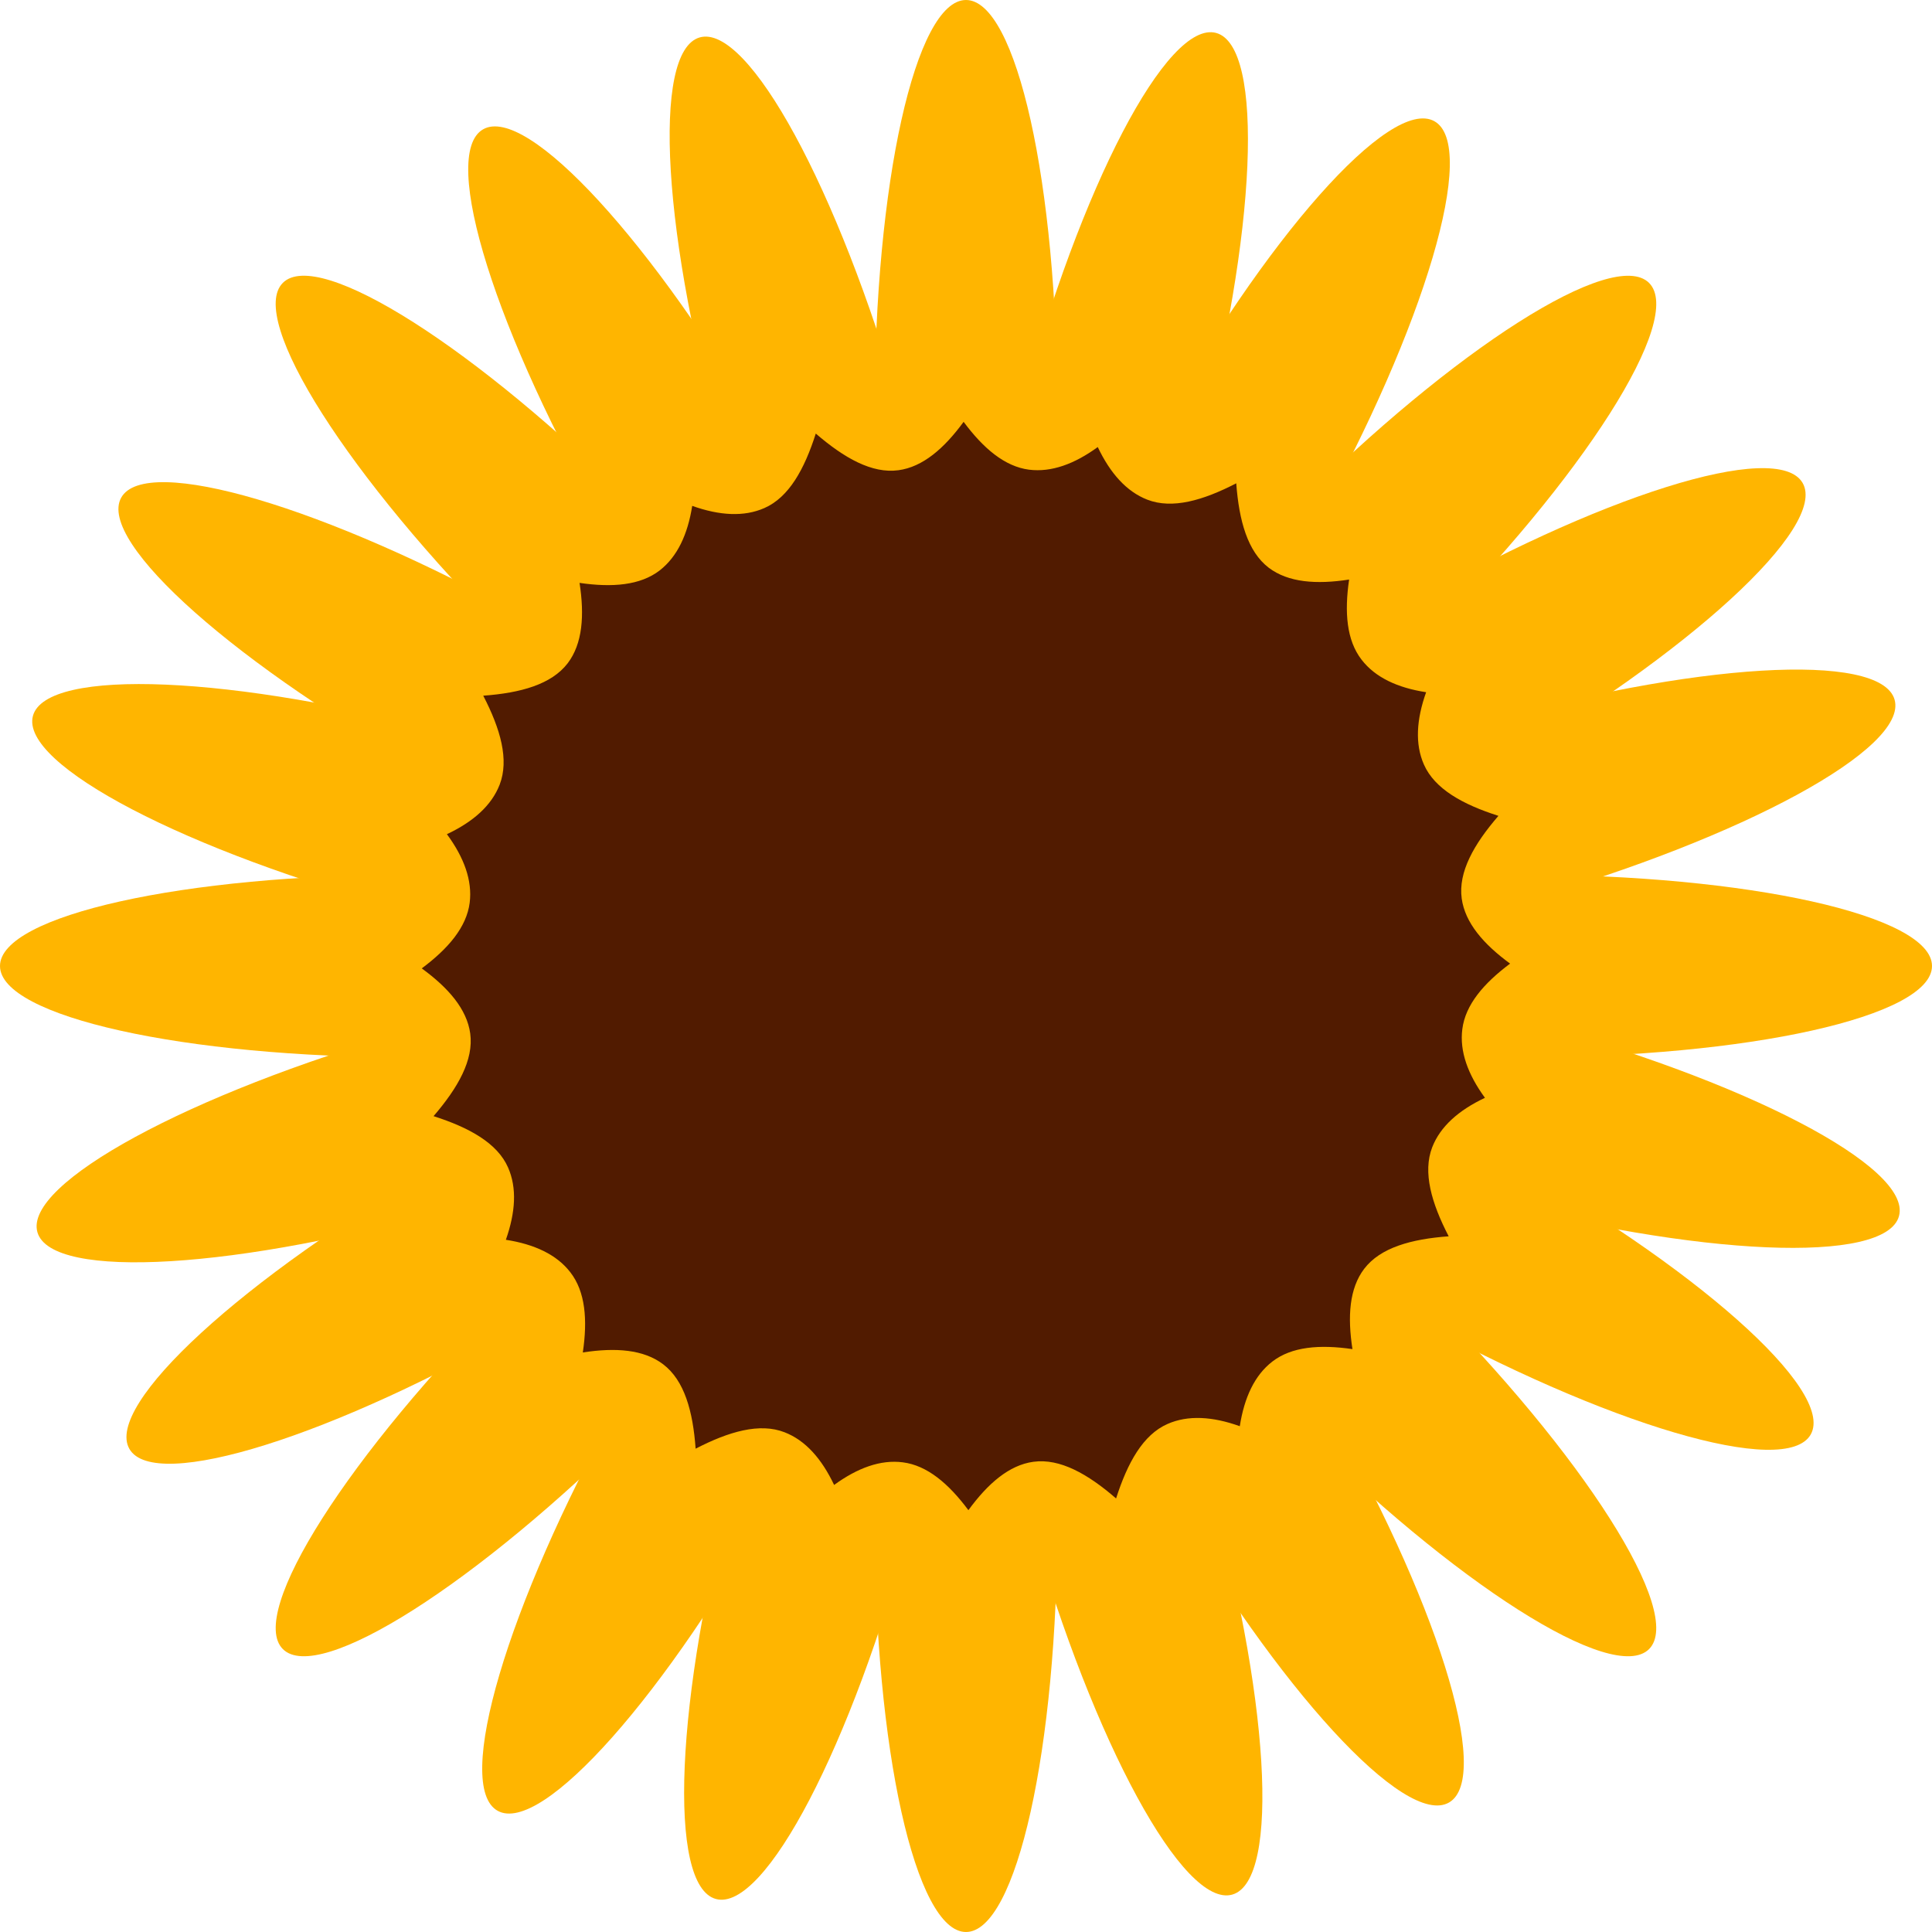
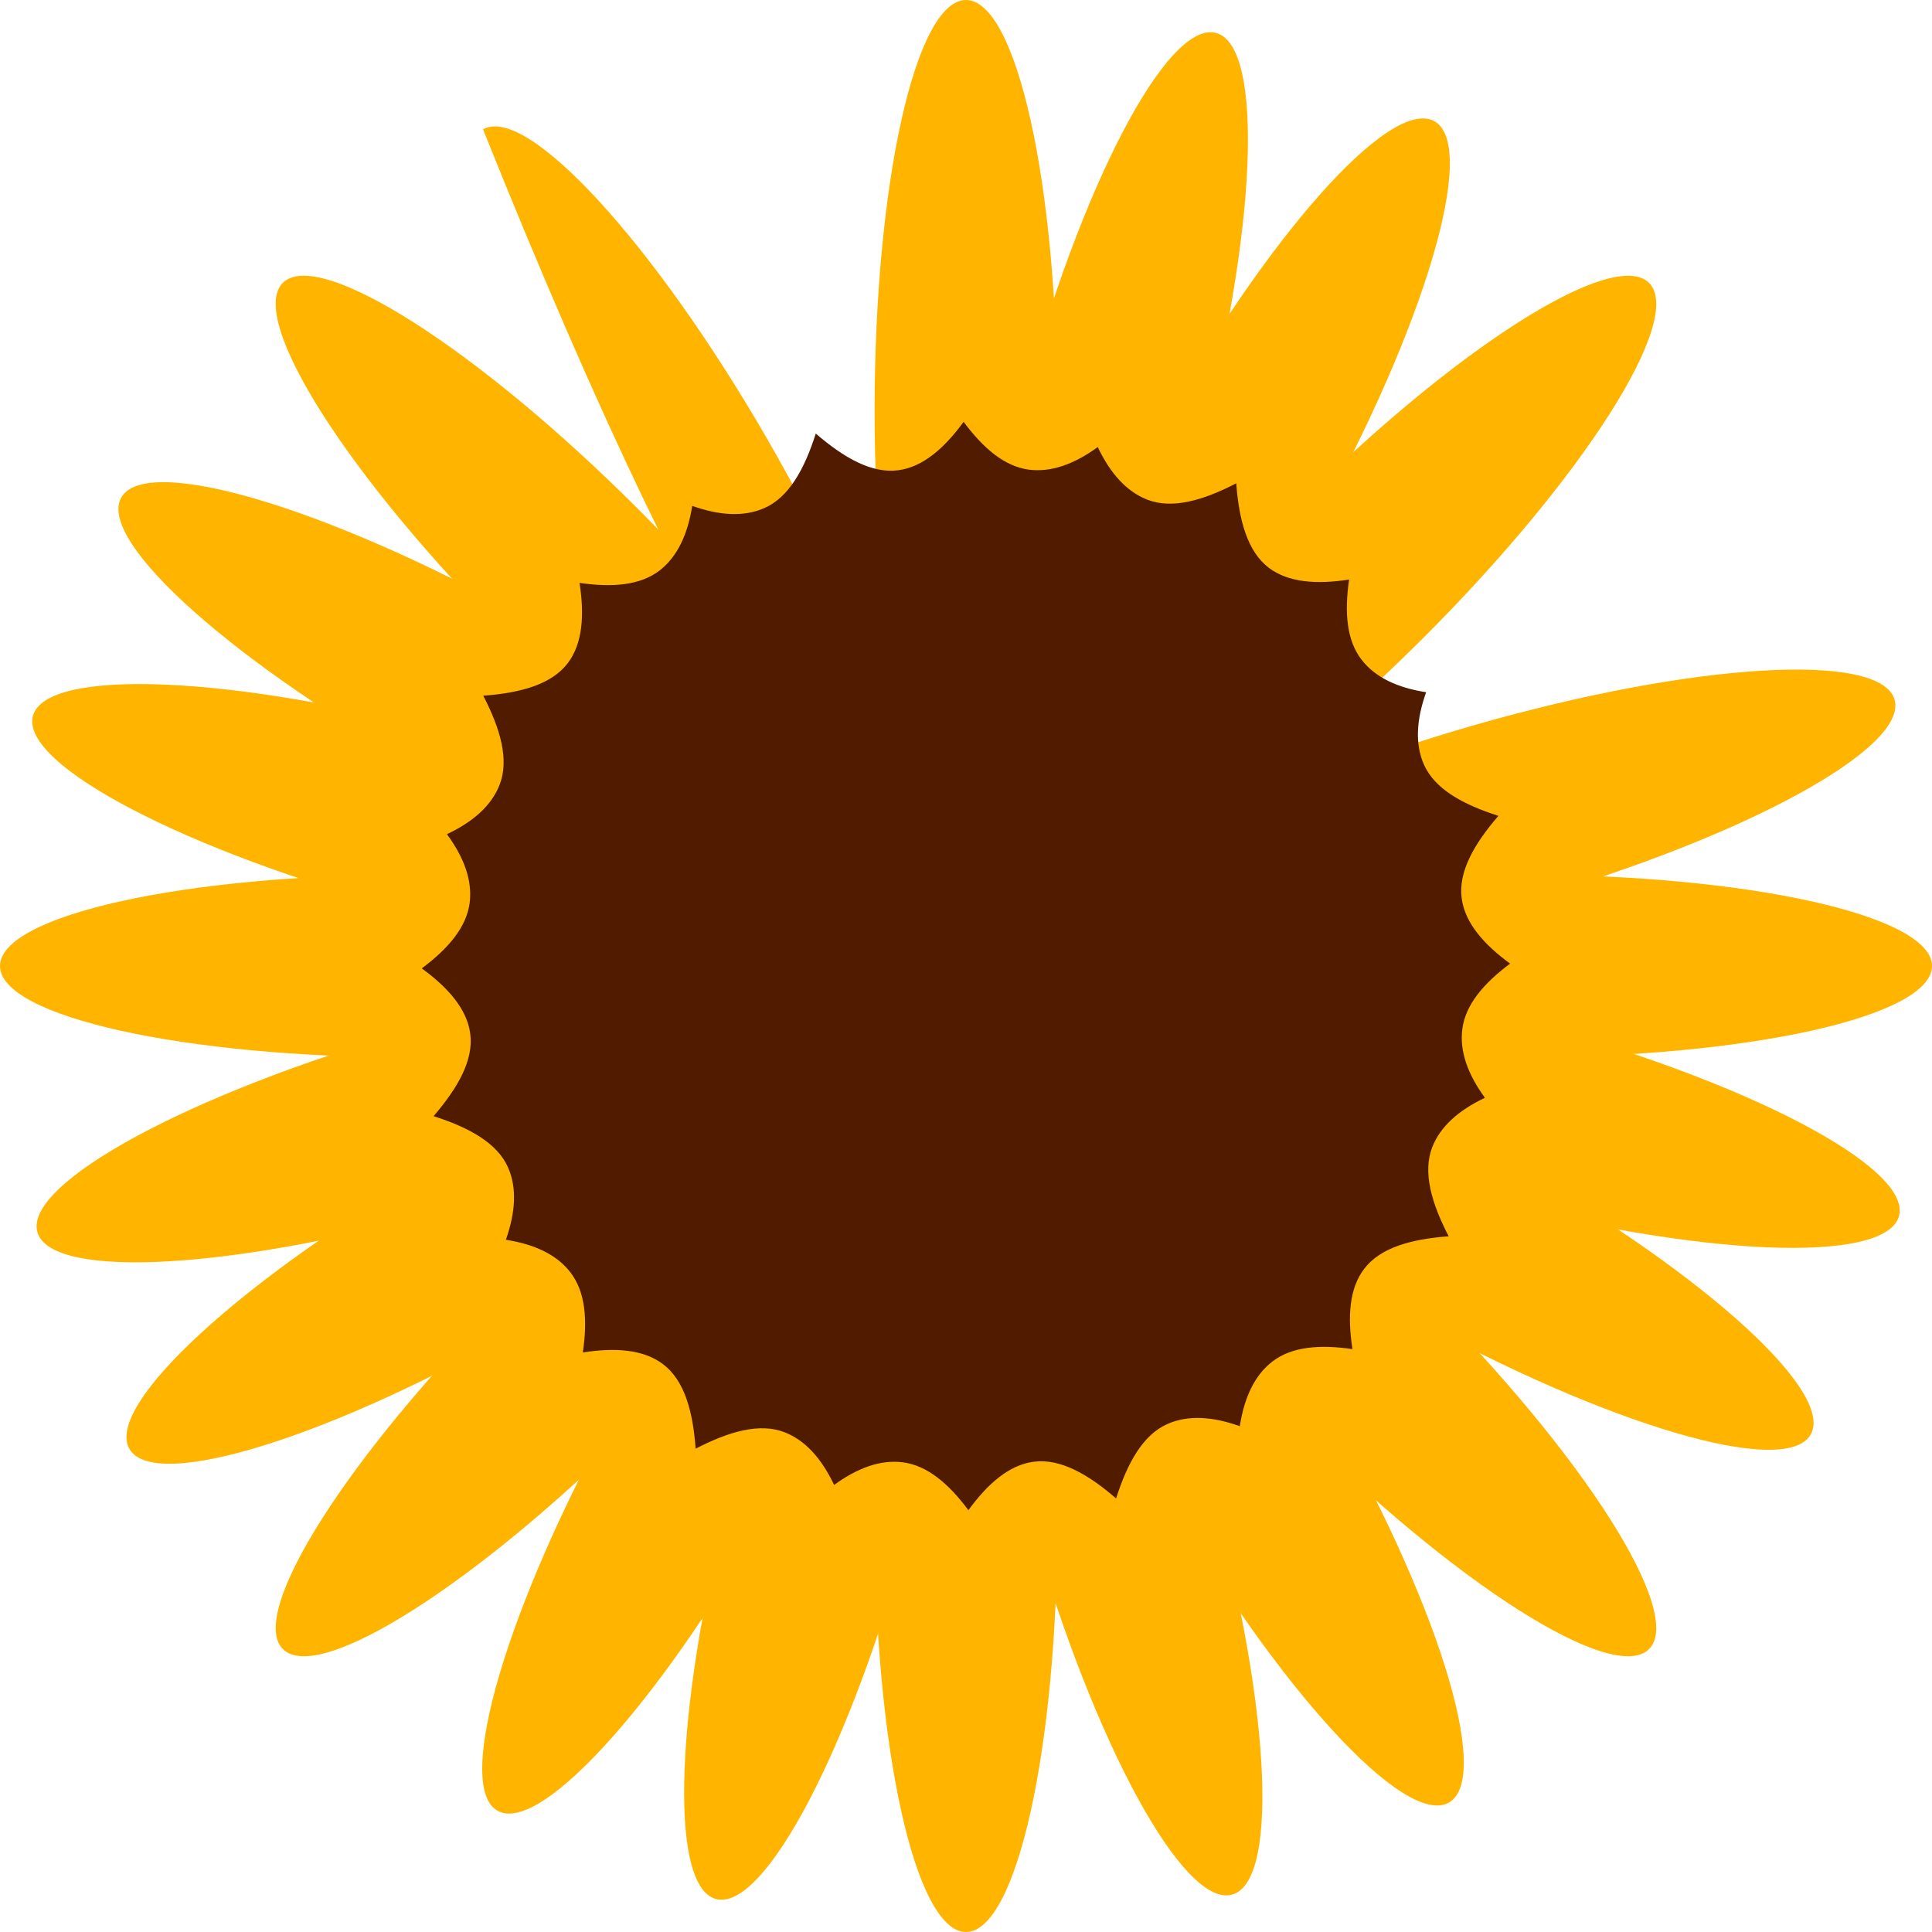
<svg xmlns="http://www.w3.org/2000/svg" version="1.1" id="Ebene_1" x="0px" y="0px" viewBox="0 0 28.346 28.346" style="enable-background:new 0 0 28.346 28.346;" xml:space="preserve">
  <g>
    <path style="fill:#FFB500;" d="M15.676,15.676c-0.524,0.524,0.959,2.855,3.312,5.208c2.352,2.353,4.682,3.835,5.207,3.311   c0.523-0.524-0.959-2.854-3.312-5.206C18.53,16.636,16.199,15.153,15.676,15.676" />
    <path style="fill:#FFB500;" d="M4.15,4.15C3.626,4.674,5.109,7.006,7.462,9.358c2.352,2.353,4.682,3.835,5.207,3.311   c0.523-0.524-0.959-2.854-3.312-5.206C7.004,5.111,4.673,3.628,4.15,4.15" />
    <path style="fill:#FFB500;" d="M16.299,14.173c0,0.74,2.696,1.341,6.023,1.341c3.328,0,6.024-0.601,6.024-1.341   c0-0.74-2.696-1.341-6.024-1.341C18.995,12.832,16.299,13.433,16.299,14.173" />
    <path style="fill:#FFB500;" d="M0,14.173c0,0.74,2.696,1.341,6.023,1.341c3.328,0,6.024-0.601,6.024-1.341   c0-0.74-2.696-1.341-6.024-1.341C2.696,12.832,0,13.433,0,14.173" />
    <path style="fill:#FFB500;" d="M15.676,12.67c0.524,0.524,2.855-0.959,5.208-3.312c2.353-2.352,3.835-4.682,3.311-5.207   c-0.524-0.523-2.854,0.959-5.206,3.312C16.636,9.816,15.153,12.147,15.676,12.67" />
    <path style="fill:#FFB500;" d="M4.15,24.195c0.524,0.524,2.855-0.959,5.208-3.312c2.353-2.352,3.835-4.682,3.311-5.207   c-0.524-0.523-2.854,0.959-5.206,3.312C5.11,21.341,3.627,23.672,4.15,24.195" />
    <path style="fill:#FFB500;" d="M14.173,12.047c0.74,0,1.341-2.696,1.341-6.023C15.514,2.696,14.913,0,14.173,0   c-0.74,0-1.341,2.696-1.341,6.024C12.832,9.351,13.433,12.047,14.173,12.047" />
    <path style="fill:#FFB500;" d="M14.173,28.346c0.74,0,1.341-2.696,1.341-6.023c0-3.328-0.601-6.024-1.341-6.024   c-0.74,0-1.341,2.696-1.341,6.024C12.832,25.65,13.433,28.346,14.173,28.346" />
    <path style="fill:#FFB500;" d="M16.217,13.586c0.204,0.712,2.961,0.545,6.159-0.372s5.625-2.237,5.421-2.949   c-0.204-0.711-2.961-0.545-6.159,0.372S16.013,12.874,16.217,13.586" />
    <path style="fill:#FFB500;" d="M0.549,18.079c0.204,0.712,2.961,0.545,6.159-0.372s5.625-2.237,5.421-2.949   c-0.204-0.711-2.961-0.545-6.159,0.372S0.345,17.367,0.549,18.079" />
    <path style="fill:#FFB500;" d="M15.204,12.314c0.647,0.359,2.48-1.708,4.093-4.618c1.613-2.91,2.395-5.559,1.747-5.918   c-0.647-0.359-2.479,1.708-4.092,4.618S14.557,11.956,15.204,12.314" />
    <path style="fill:#FFB500;" d="M7.302,26.568c0.647,0.359,2.48-1.708,4.093-4.618s2.395-5.559,1.747-5.918   c-0.647-0.359-2.479,1.708-4.092,4.618S6.655,26.21,7.302,26.568" />
-     <path style="fill:#FFB500;" d="M13.587,12.129c0.712-0.204,0.545-2.961-0.372-6.159s-2.237-5.625-2.949-5.421   C9.555,0.753,9.721,3.51,10.638,6.708S12.875,12.333,13.587,12.129" />
    <path style="fill:#FFB500;" d="M18.08,27.797c0.712-0.204,0.545-2.961-0.372-6.159s-2.237-5.625-2.949-5.421   c-0.711,0.204-0.545,2.961,0.372,6.159C16.048,25.574,17.368,28.001,18.08,27.797" />
    <path style="fill:#FFB500;" d="M12.314,13.142c0.359-0.647-1.708-2.48-4.618-4.093c-2.91-1.613-5.559-2.395-5.918-1.747   c-0.359,0.647,1.708,2.479,4.618,4.092S11.955,13.789,12.314,13.142" />
    <path style="fill:#FFB500;" d="M26.568,21.044c0.359-0.647-1.708-2.48-4.618-4.093c-2.91-1.613-5.559-2.395-5.918-1.747   c-0.359,0.647,1.708,2.479,4.618,4.092C23.56,20.909,26.21,21.691,26.568,21.044" />
-     <path style="fill:#FFB500;" d="M16.015,13.109c0.37,0.641,3.005-0.187,5.886-1.851c2.882-1.663,4.917-3.531,4.547-4.172   c-0.371-0.642-3.006,0.187-5.888,1.85C17.679,10.6,15.644,12.467,16.015,13.109" />
    <path style="fill:#FFB500;" d="M1.899,21.259c0.37,0.641,3.005-0.187,5.886-1.851c2.882-1.663,4.917-3.531,4.547-4.172   c-0.371-0.642-3.006,0.187-5.888,1.85C3.563,18.75,1.528,20.617,1.899,21.259" />
    <path style="fill:#FFB500;" d="M14.724,12.119c0.715,0.192,1.993-2.257,2.854-5.471c0.861-3.214,0.979-5.972,0.264-6.165   c-0.715-0.191-1.993,2.257-2.854,5.471S14.009,11.928,14.724,12.119" />
    <path style="fill:#FFB500;" d="M10.505,27.862c0.715,0.192,1.993-2.257,2.854-5.471c0.861-3.214,0.979-5.972,0.264-6.165   c-0.715-0.191-1.993,2.257-2.854,5.471S9.79,27.671,10.505,27.862" />
-     <path style="fill:#FFB500;" d="M13.11,12.331c0.641-0.37-0.187-3.005-1.851-5.886C9.596,3.563,7.728,1.528,7.087,1.898   c-0.642,0.371,0.187,3.006,1.85,5.888C10.601,10.667,12.468,12.702,13.11,12.331" />
+     <path style="fill:#FFB500;" d="M13.11,12.331c0.641-0.37-0.187-3.005-1.851-5.886C9.596,3.563,7.728,1.528,7.087,1.898   C10.601,10.667,12.468,12.702,13.11,12.331" />
    <path style="fill:#FFB500;" d="M21.26,26.446c0.641-0.37-0.187-3.005-1.851-5.886c-1.663-2.882-3.531-4.917-4.172-4.547   c-0.642,0.371,0.187,3.006,1.85,5.888C18.751,24.782,20.618,26.817,21.26,26.446" />
    <path style="fill:#FFB500;" d="M12.119,13.622c0.192-0.715-2.257-1.993-5.471-2.854c-3.214-0.861-5.972-0.979-6.165-0.264   c-0.191,0.715,2.257,1.993,5.471,2.854S11.928,14.337,12.119,13.622" />
    <path style="fill:#FFB500;" d="M27.862,17.841c0.192-0.715-2.257-1.993-5.471-2.854c-3.214-0.861-5.972-0.979-6.165-0.264   c-0.191,0.715,2.257,1.993,5.471,2.854S27.671,18.556,27.862,17.841" />
    <path style="fill:#511B00;" d="M21.985,11.97c-0.36,0.416-0.592,0.825-0.539,1.213c0.049,0.356,0.319,0.669,0.71,0.955   c-0.388,0.29-0.656,0.604-0.701,0.961c-0.042,0.326,0.081,0.664,0.332,1.008c-0.385,0.182-0.655,0.42-0.774,0.726   c-0.141,0.366-0.011,0.818,0.242,1.306c-0.548,0.04-1.002,0.165-1.24,0.477c-0.218,0.287-0.246,0.699-0.172,1.178   c-0.479-0.07-0.892-0.037-1.176,0.183c-0.26,0.201-0.411,0.527-0.477,0.948c-0.401-0.144-0.761-0.165-1.06-0.033   c-0.36,0.158-0.587,0.569-0.755,1.093c-0.414-0.359-0.824-0.591-1.213-0.538c-0.356,0.048-0.668,0.319-0.954,0.71   c-0.289-0.389-0.605-0.657-0.962-0.702c-0.326-0.042-0.663,0.081-1.008,0.332c-0.183-0.385-0.42-0.654-0.727-0.773   c-0.364-0.142-0.816-0.012-1.305,0.241c-0.039-0.548-0.164-1.002-0.477-1.239c-0.287-0.218-0.699-0.247-1.178-0.173   c0.071-0.479,0.038-0.892-0.183-1.176c-0.2-0.26-0.527-0.412-0.946-0.477c0.141-0.402,0.165-0.76,0.032-1.061   c-0.157-0.358-0.571-0.586-1.093-0.753c0.358-0.416,0.591-0.825,0.538-1.213c-0.049-0.357-0.319-0.669-0.711-0.955   c0.389-0.29,0.657-0.605,0.703-0.962c0.041-0.326-0.081-0.663-0.334-1.007c0.386-0.182,0.655-0.42,0.774-0.727   c0.141-0.365,0.012-0.817-0.241-1.305c0.549-0.04,1.001-0.165,1.24-0.477c0.217-0.287,0.247-0.699,0.173-1.178   c0.479,0.07,0.891,0.037,1.176-0.183c0.259-0.202,0.411-0.527,0.477-0.947c0.401,0.143,0.76,0.164,1.059,0.032   c0.36-0.158,0.587-0.569,0.754-1.093c0.416,0.359,0.826,0.591,1.213,0.538c0.357-0.048,0.67-0.319,0.956-0.71   c0.289,0.389,0.603,0.656,0.96,0.702c0.326,0.041,0.665-0.082,1.008-0.332c0.183,0.384,0.421,0.653,0.727,0.772   c0.366,0.142,0.817,0.012,1.305-0.24c0.041,0.548,0.166,1.001,0.477,1.239c0.287,0.217,0.699,0.247,1.179,0.173   c-0.07,0.479-0.038,0.891,0.183,1.176c0.2,0.26,0.526,0.412,0.947,0.477c-0.143,0.401-0.165,0.76-0.033,1.06   C21.049,11.575,21.461,11.803,21.985,11.97" />
  </g>
</svg>